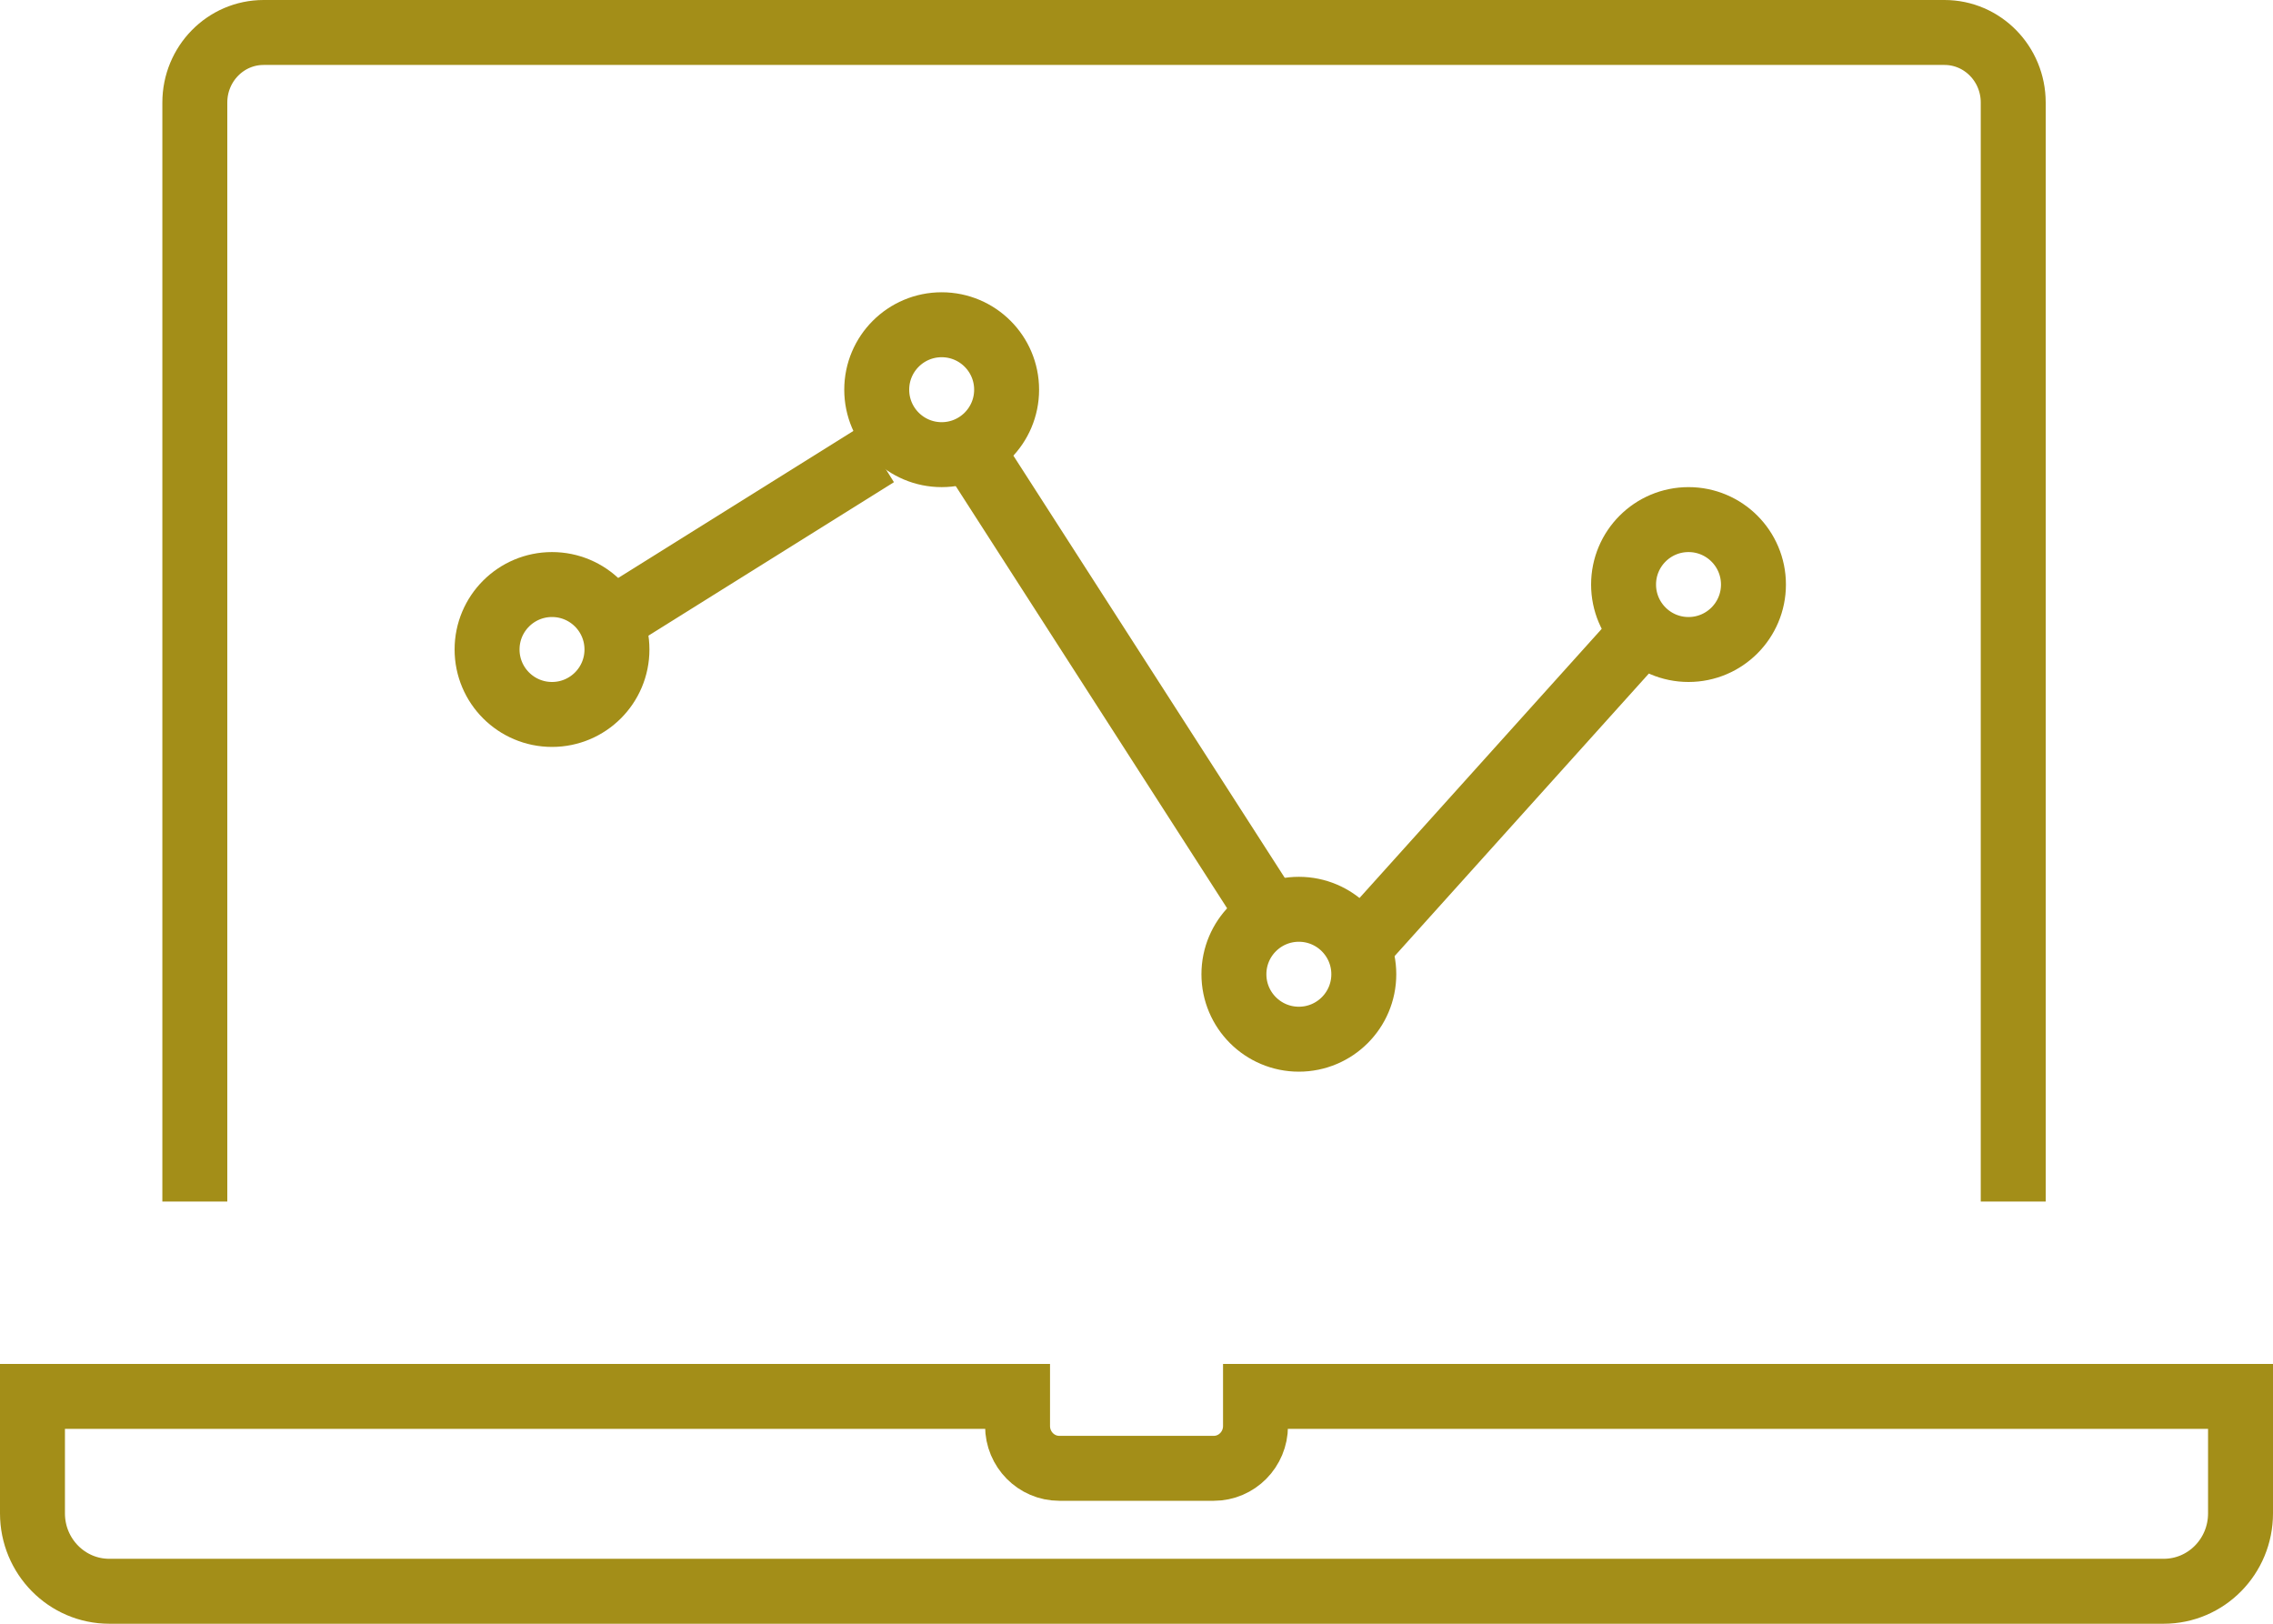
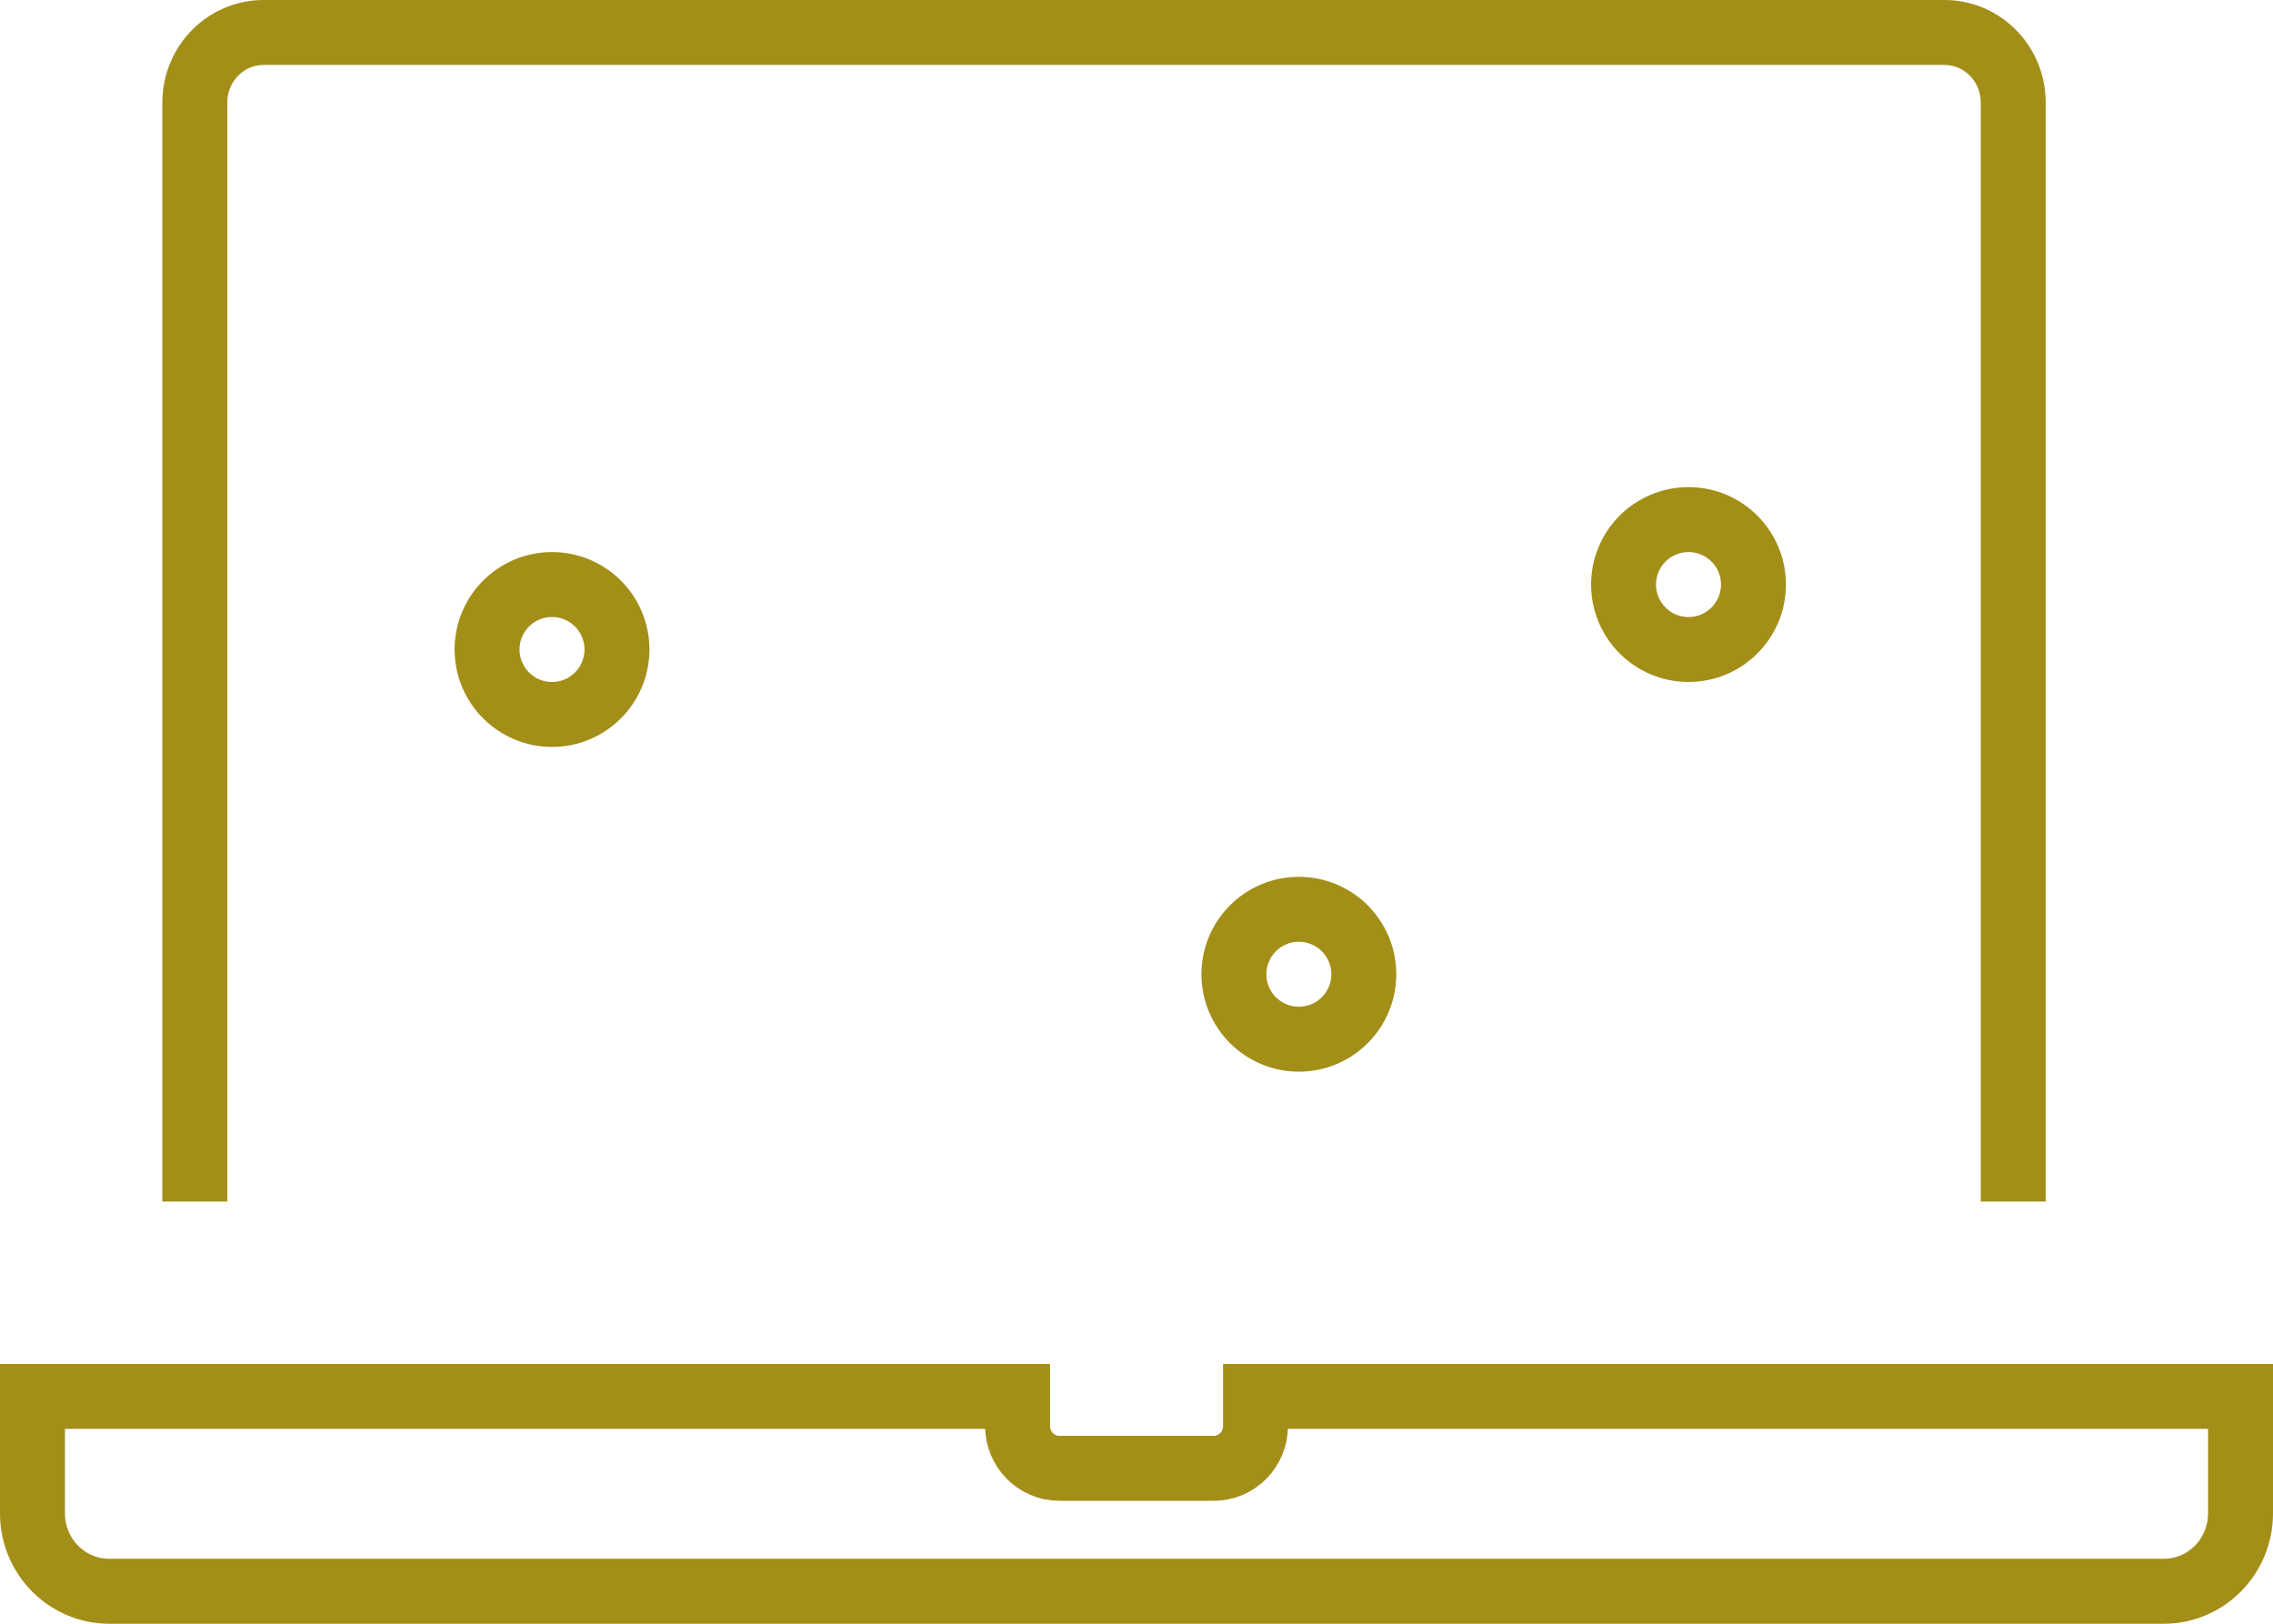
<svg xmlns="http://www.w3.org/2000/svg" width="70" height="50" viewBox="0 0 70 50">
  <g transform="translate(-686 -1207)" stroke="#A38E18" stroke-width="2" fill="none" fill-rule="evenodd">
    <path d="M748 1244v-33.842c0-1.192-.948-2.158-2.117-2.158h-51.765c-1.17 0-2.118.966-2.118 2.158V1244m32.665 6v.911c0 .72-.577 1.303-1.286 1.303h-4.756c-.71 0-1.286-.583-1.286-1.303V1250H687v3.601c0 1.326 1.06 2.399 2.365 2.399h63.269c1.307 0 2.366-1.073 2.366-2.399V1250h-30.335z" />
    <circle cx="703" cy="1227" r="2" />
-     <circle cx="715" cy="1219" r="2" />
    <circle cx="726" cy="1237" r="2" />
    <circle cx="738" cy="1225" r="2" />
-     <path d="M713 1221l-8 5m11-5l9 14m3 1l9-10" />
  </g>
</svg>